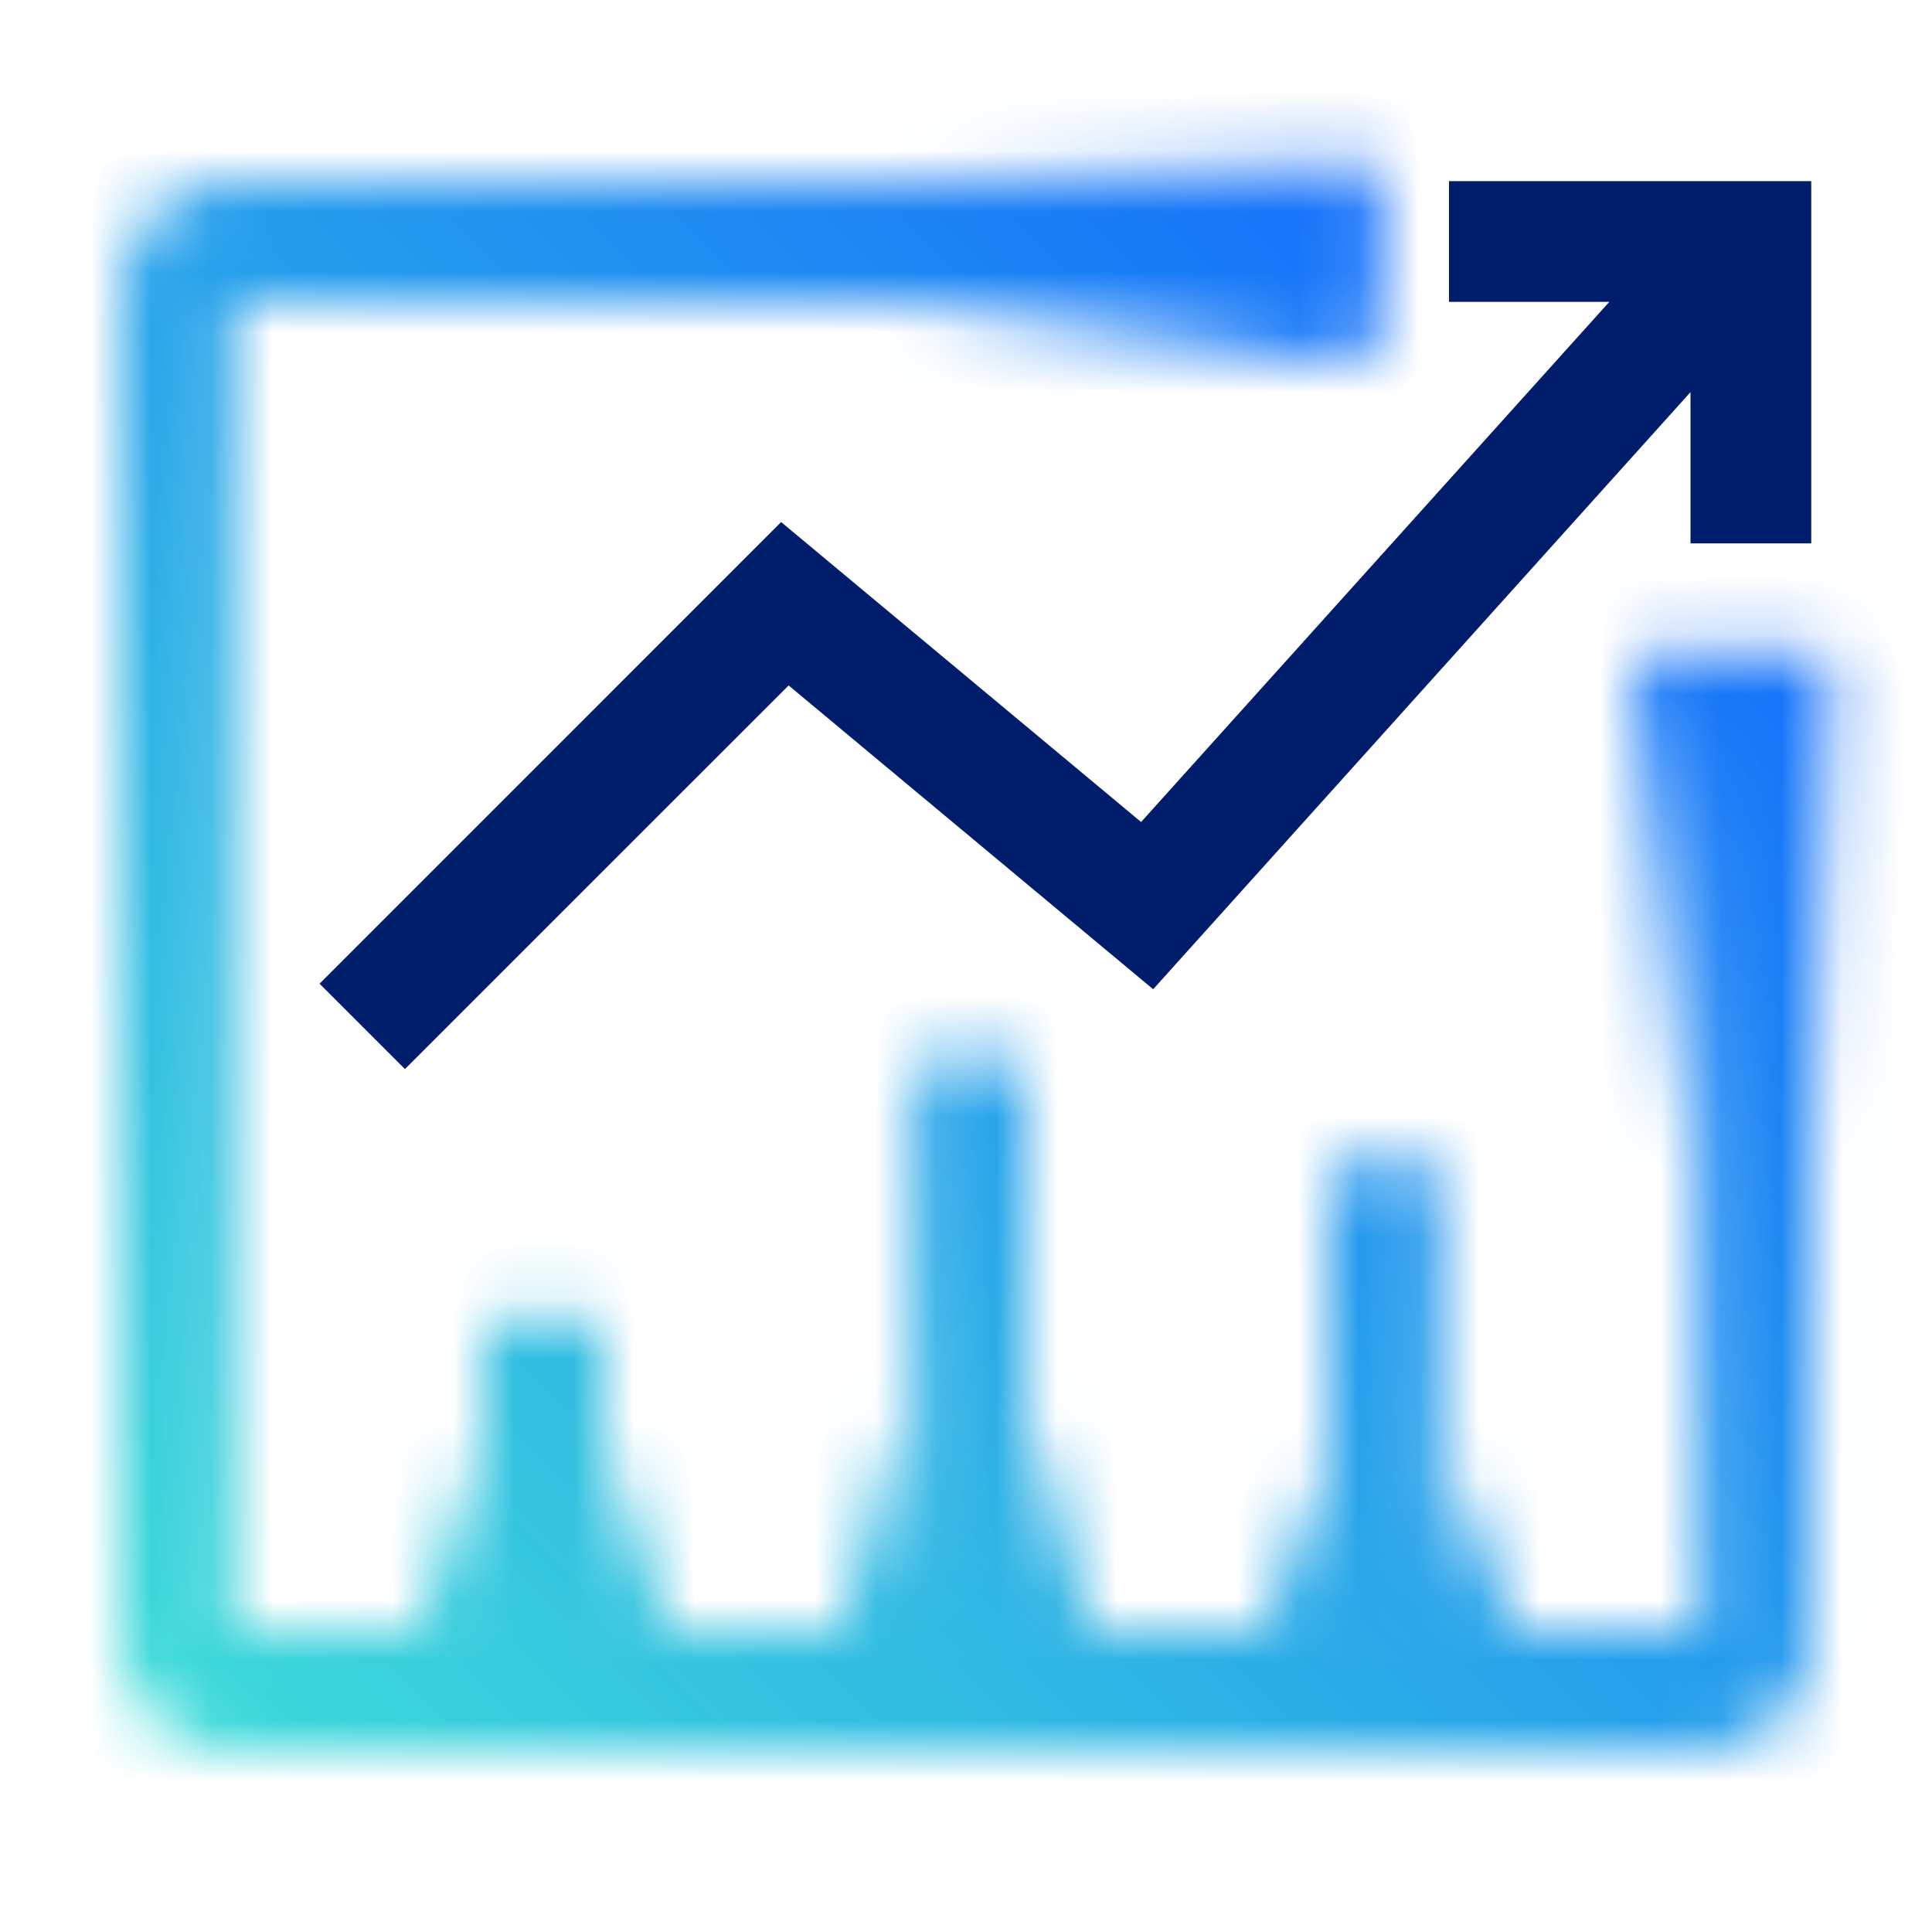
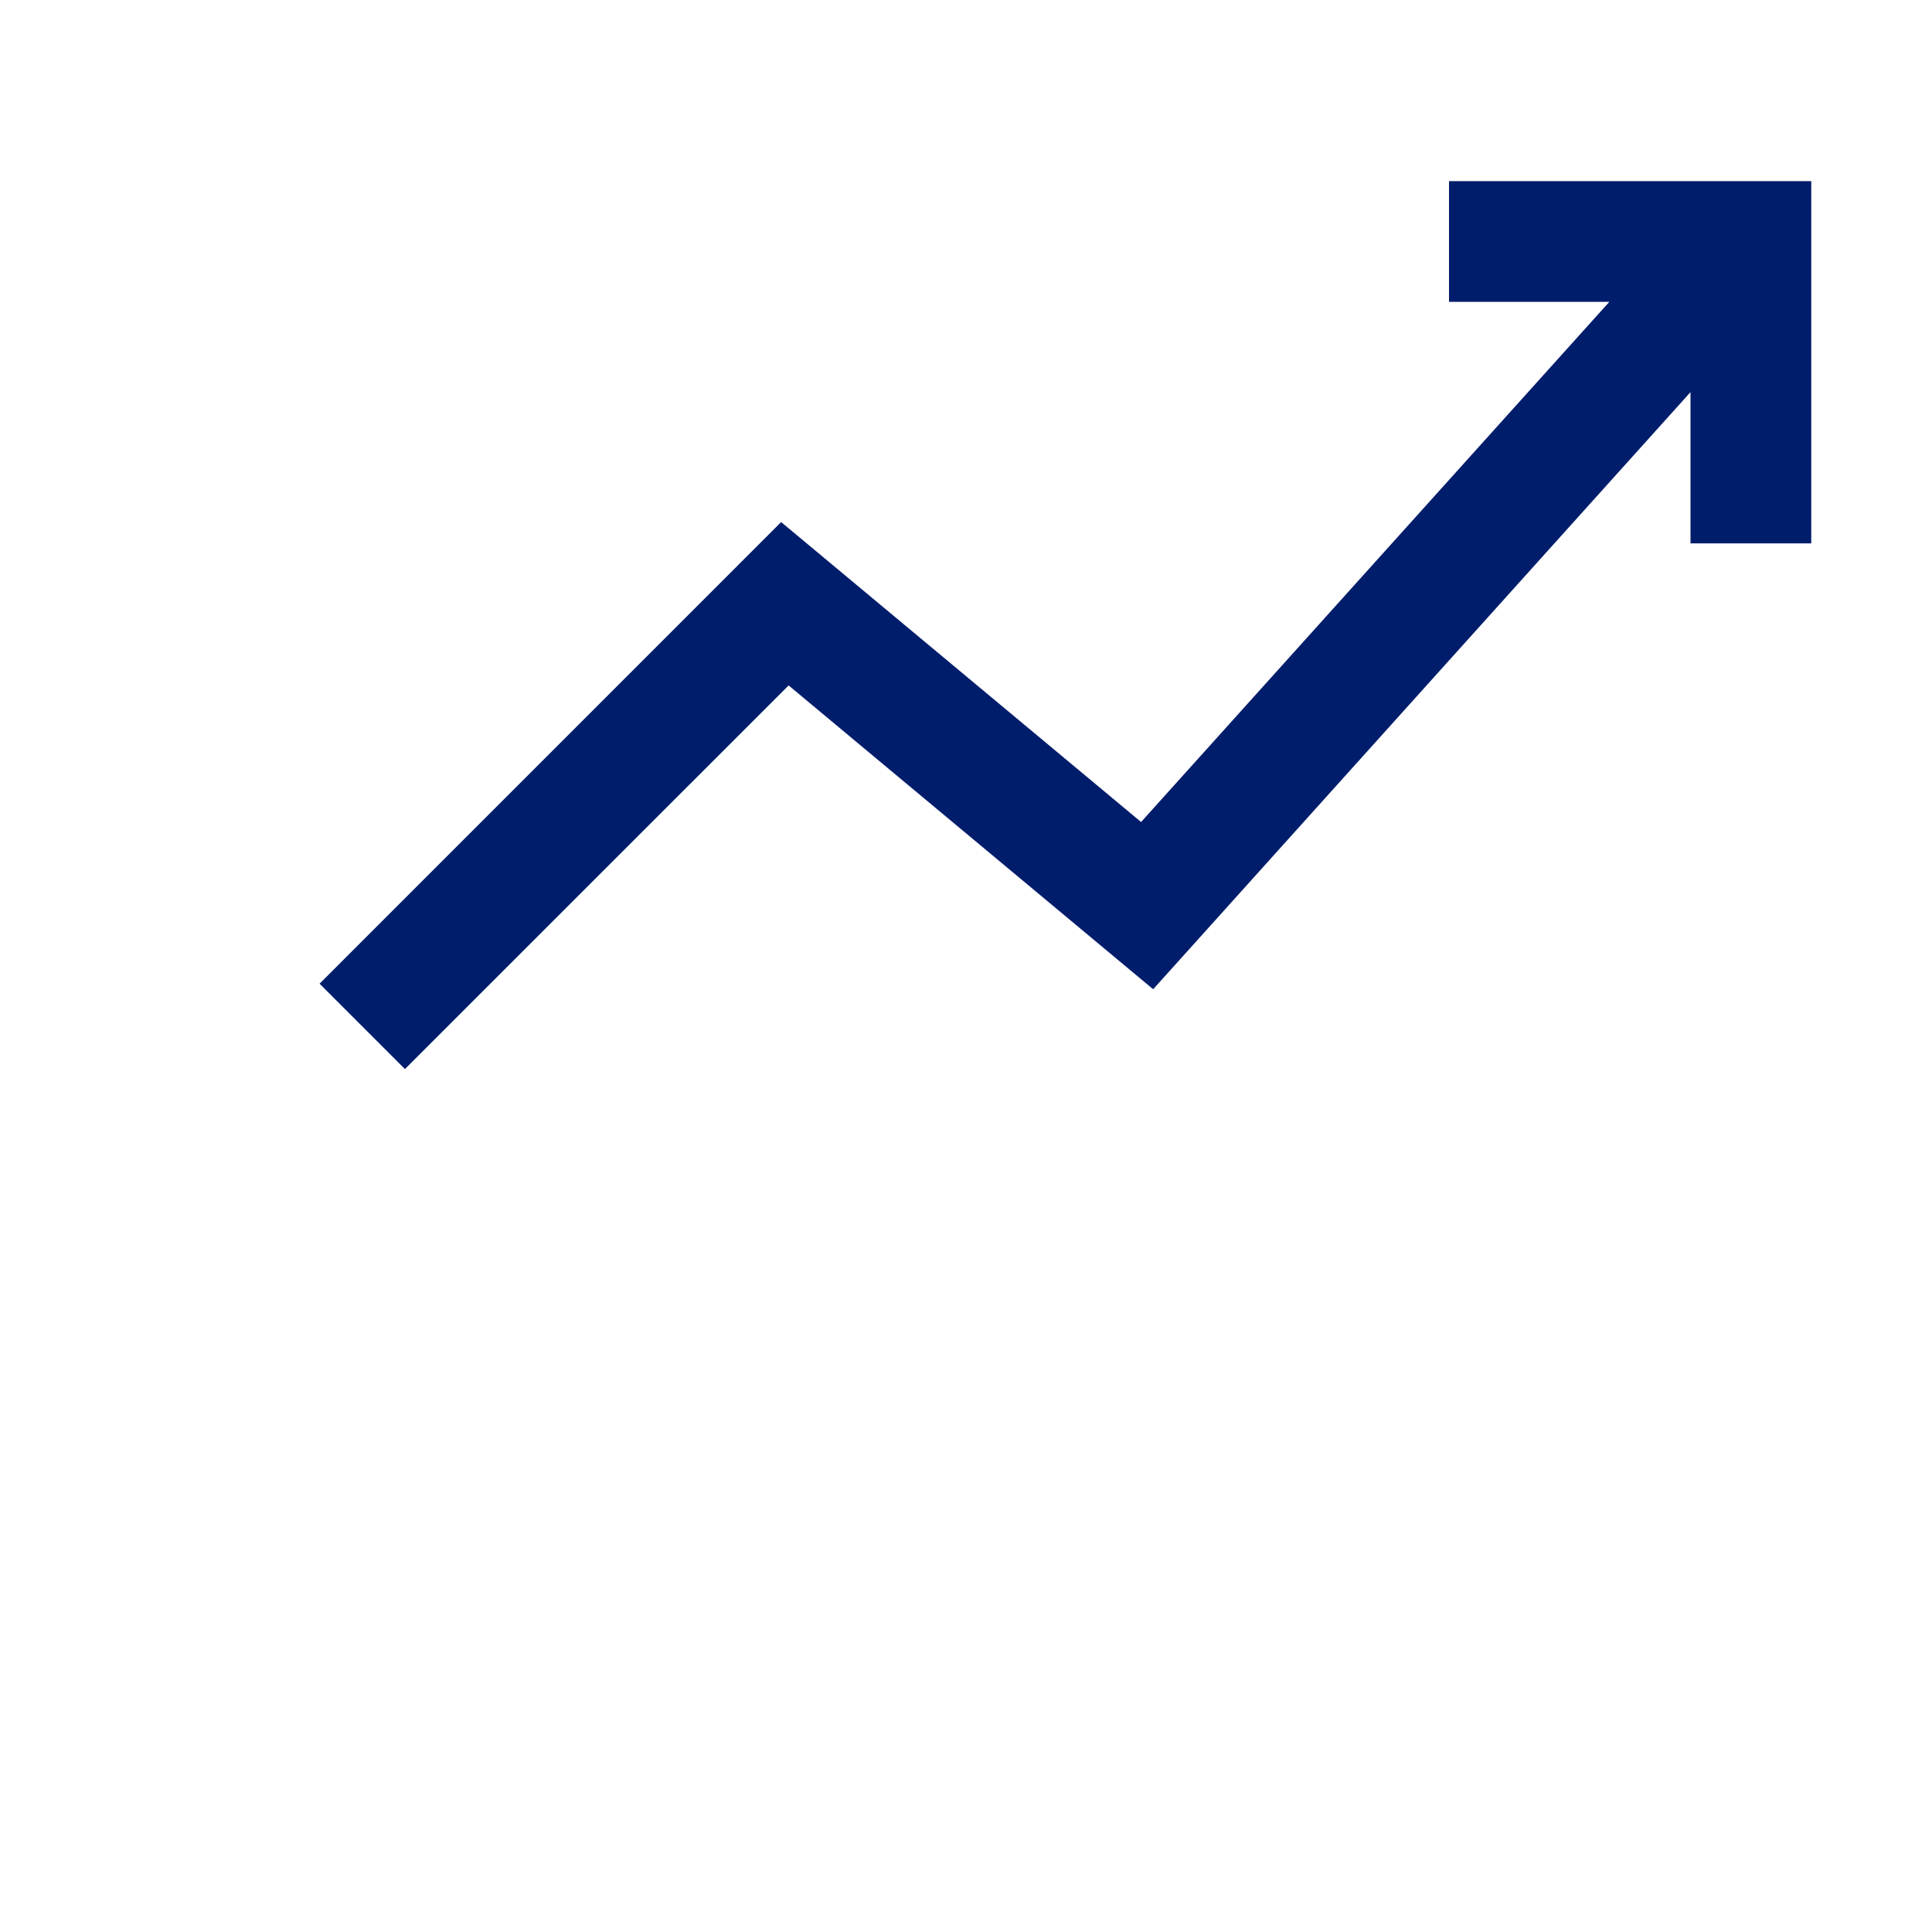
<svg xmlns="http://www.w3.org/2000/svg" xmlns:xlink="http://www.w3.org/1999/xlink" id="e353fd1d-cf1d-4ad3-807c-2c5f81c584ad" data-name="Layer 1" viewBox="0 0 32 32">
  <defs>
    <linearGradient id="fd2453eb-2057-4827-bc36-caf1d55d6bc9" x1="23.004" y1="27" x2="23.004" y2="24" gradientUnits="userSpaceOnUse">
      <stop offset="0.076" />
      <stop offset="0.9" stop-opacity="0" />
    </linearGradient>
    <linearGradient id="fcb8c321-518d-408c-a0b4-52f00846eb26" x1="9.004" x2="9.004" y2="23.657" xlink:href="#fd2453eb-2057-4827-bc36-caf1d55d6bc9" />
    <linearGradient id="f9c48125-da84-4193-961f-7d5268317c77" x1="15.996" x2="15.996" y2="23" xlink:href="#fd2453eb-2057-4827-bc36-caf1d55d6bc9" />
    <linearGradient id="f3e46fe3-4bb4-4a59-8127-281aae908c25" x1="54.79" y1="-83.181" x2="54.79" y2="-88.991" gradientTransform="matrix(1, 0, 0, 1.482, -36.293, 131.939)" xlink:href="#fd2453eb-2057-4827-bc36-caf1d55d6bc9" />
    <linearGradient id="bfaa86a9-9982-4a3f-8784-fcc9021ef9cb" x1="210.962" y1="-45.941" x2="210.962" y2="-52.163" gradientTransform="matrix(1, 0, 0, 1.482, -182.263, 88.06)" xlink:href="#fd2453eb-2057-4827-bc36-caf1d55d6bc9" />
    <mask id="a8118766-d9a2-4c5a-a9f6-f0fb0bf4b926" x="0" y="0" width="32" height="32" maskUnits="userSpaceOnUse">
-       <rect x="8" y="21.857" width="2" height="5.143" fill="#f4f4f4" />
      <rect x="15.133" y="17.571" width="1.867" height="9.429" fill="#f4f4f4" />
      <rect x="22" y="19.286" width="1.867" height="7.714" fill="#f4f4f4" />
      <rect x="21.008" y="24" width="3.992" height="3" fill="url(#fd2453eb-2057-4827-bc36-caf1d55d6bc9)" />
      <rect x="7.008" y="23.657" width="3.992" height="3.343" fill="url(#fcb8c321-518d-408c-a0b4-52f00846eb26)" />
-       <rect x="14" y="23" width="3.992" height="4" fill="url(#f9c48125-da84-4193-961f-7d5268317c77)" />
      <path d="M28.143,11V27H3.867V5H22.541V3H3.867A1.939,1.939,0,0,0,2,5V27a1.94,1.94,0,0,0,1.867,2H28.143a1.867,1.867,0,0,0,1.867-1.867V11Z" fill="#fff" />
      <rect x="16.809" y="0.045" width="3.276" height="8.61" transform="translate(14.141 22.807) rotate(-90.139)" fill="url(#f3e46fe3-4bb4-4a59-8127-281aae908c25)" />
      <rect x="27.124" y="10.775" width="3.164" height="9.221" transform="translate(57.454 30.693) rotate(179.846)" fill="url(#bfaa86a9-9982-4a3f-8784-fcc9021ef9cb)" />
    </mask>
    <linearGradient id="ad5455a1-36b5-4e05-b1de-a14995cf078e" y1="32" x2="32" gradientUnits="userSpaceOnUse">
      <stop offset="0.1" stop-color="#3ddbd9" />
      <stop offset="0.9" stop-color="#0f62fe" />
    </linearGradient>
  </defs>
  <g mask="url(#a8118766-d9a2-4c5a-a9f6-f0fb0bf4b926)">
-     <rect width="32" height="32" fill="url(#ad5455a1-36b5-4e05-b1de-a14995cf078e)" />
-   </g>
+     </g>
  <polygon points="24 3 24 5 26.655 5 18.9 13.615 12.938 8.647 5.293 16.293 6.707 17.707 13.062 11.353 19.1 16.385 28 6.495 28 9 30 9 30 3 24 3" fill="#001d6c" />
</svg>